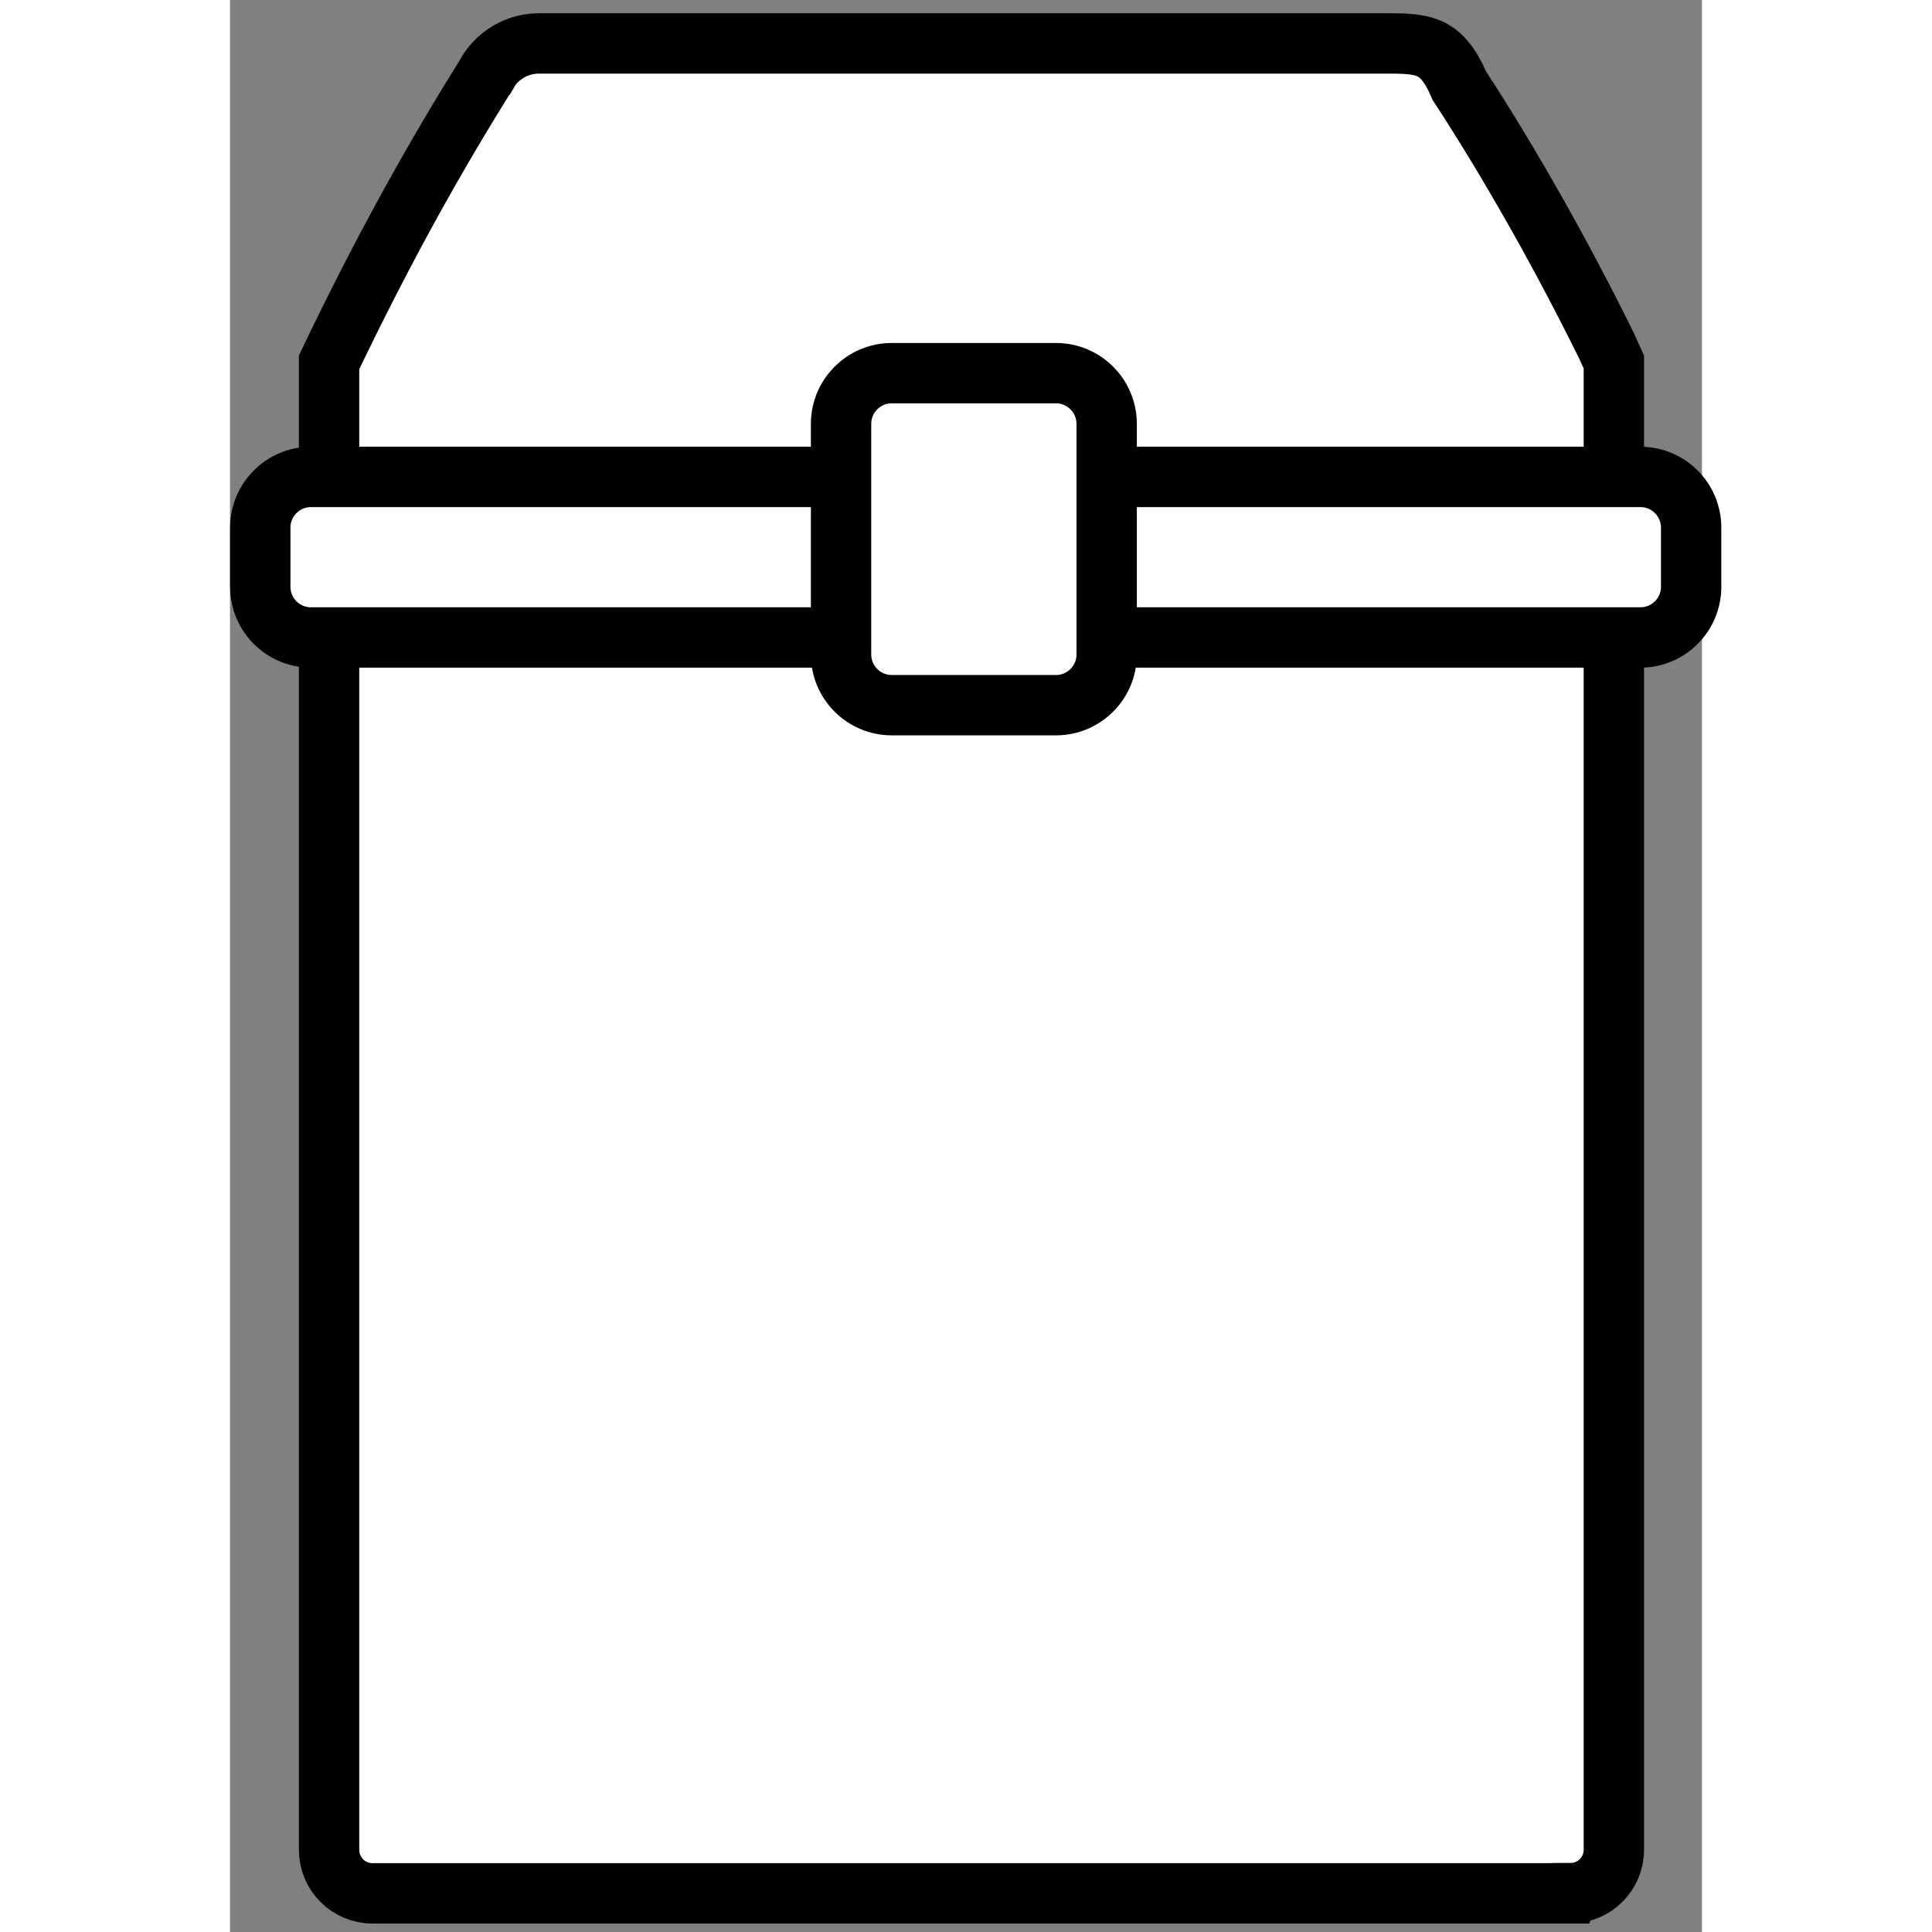
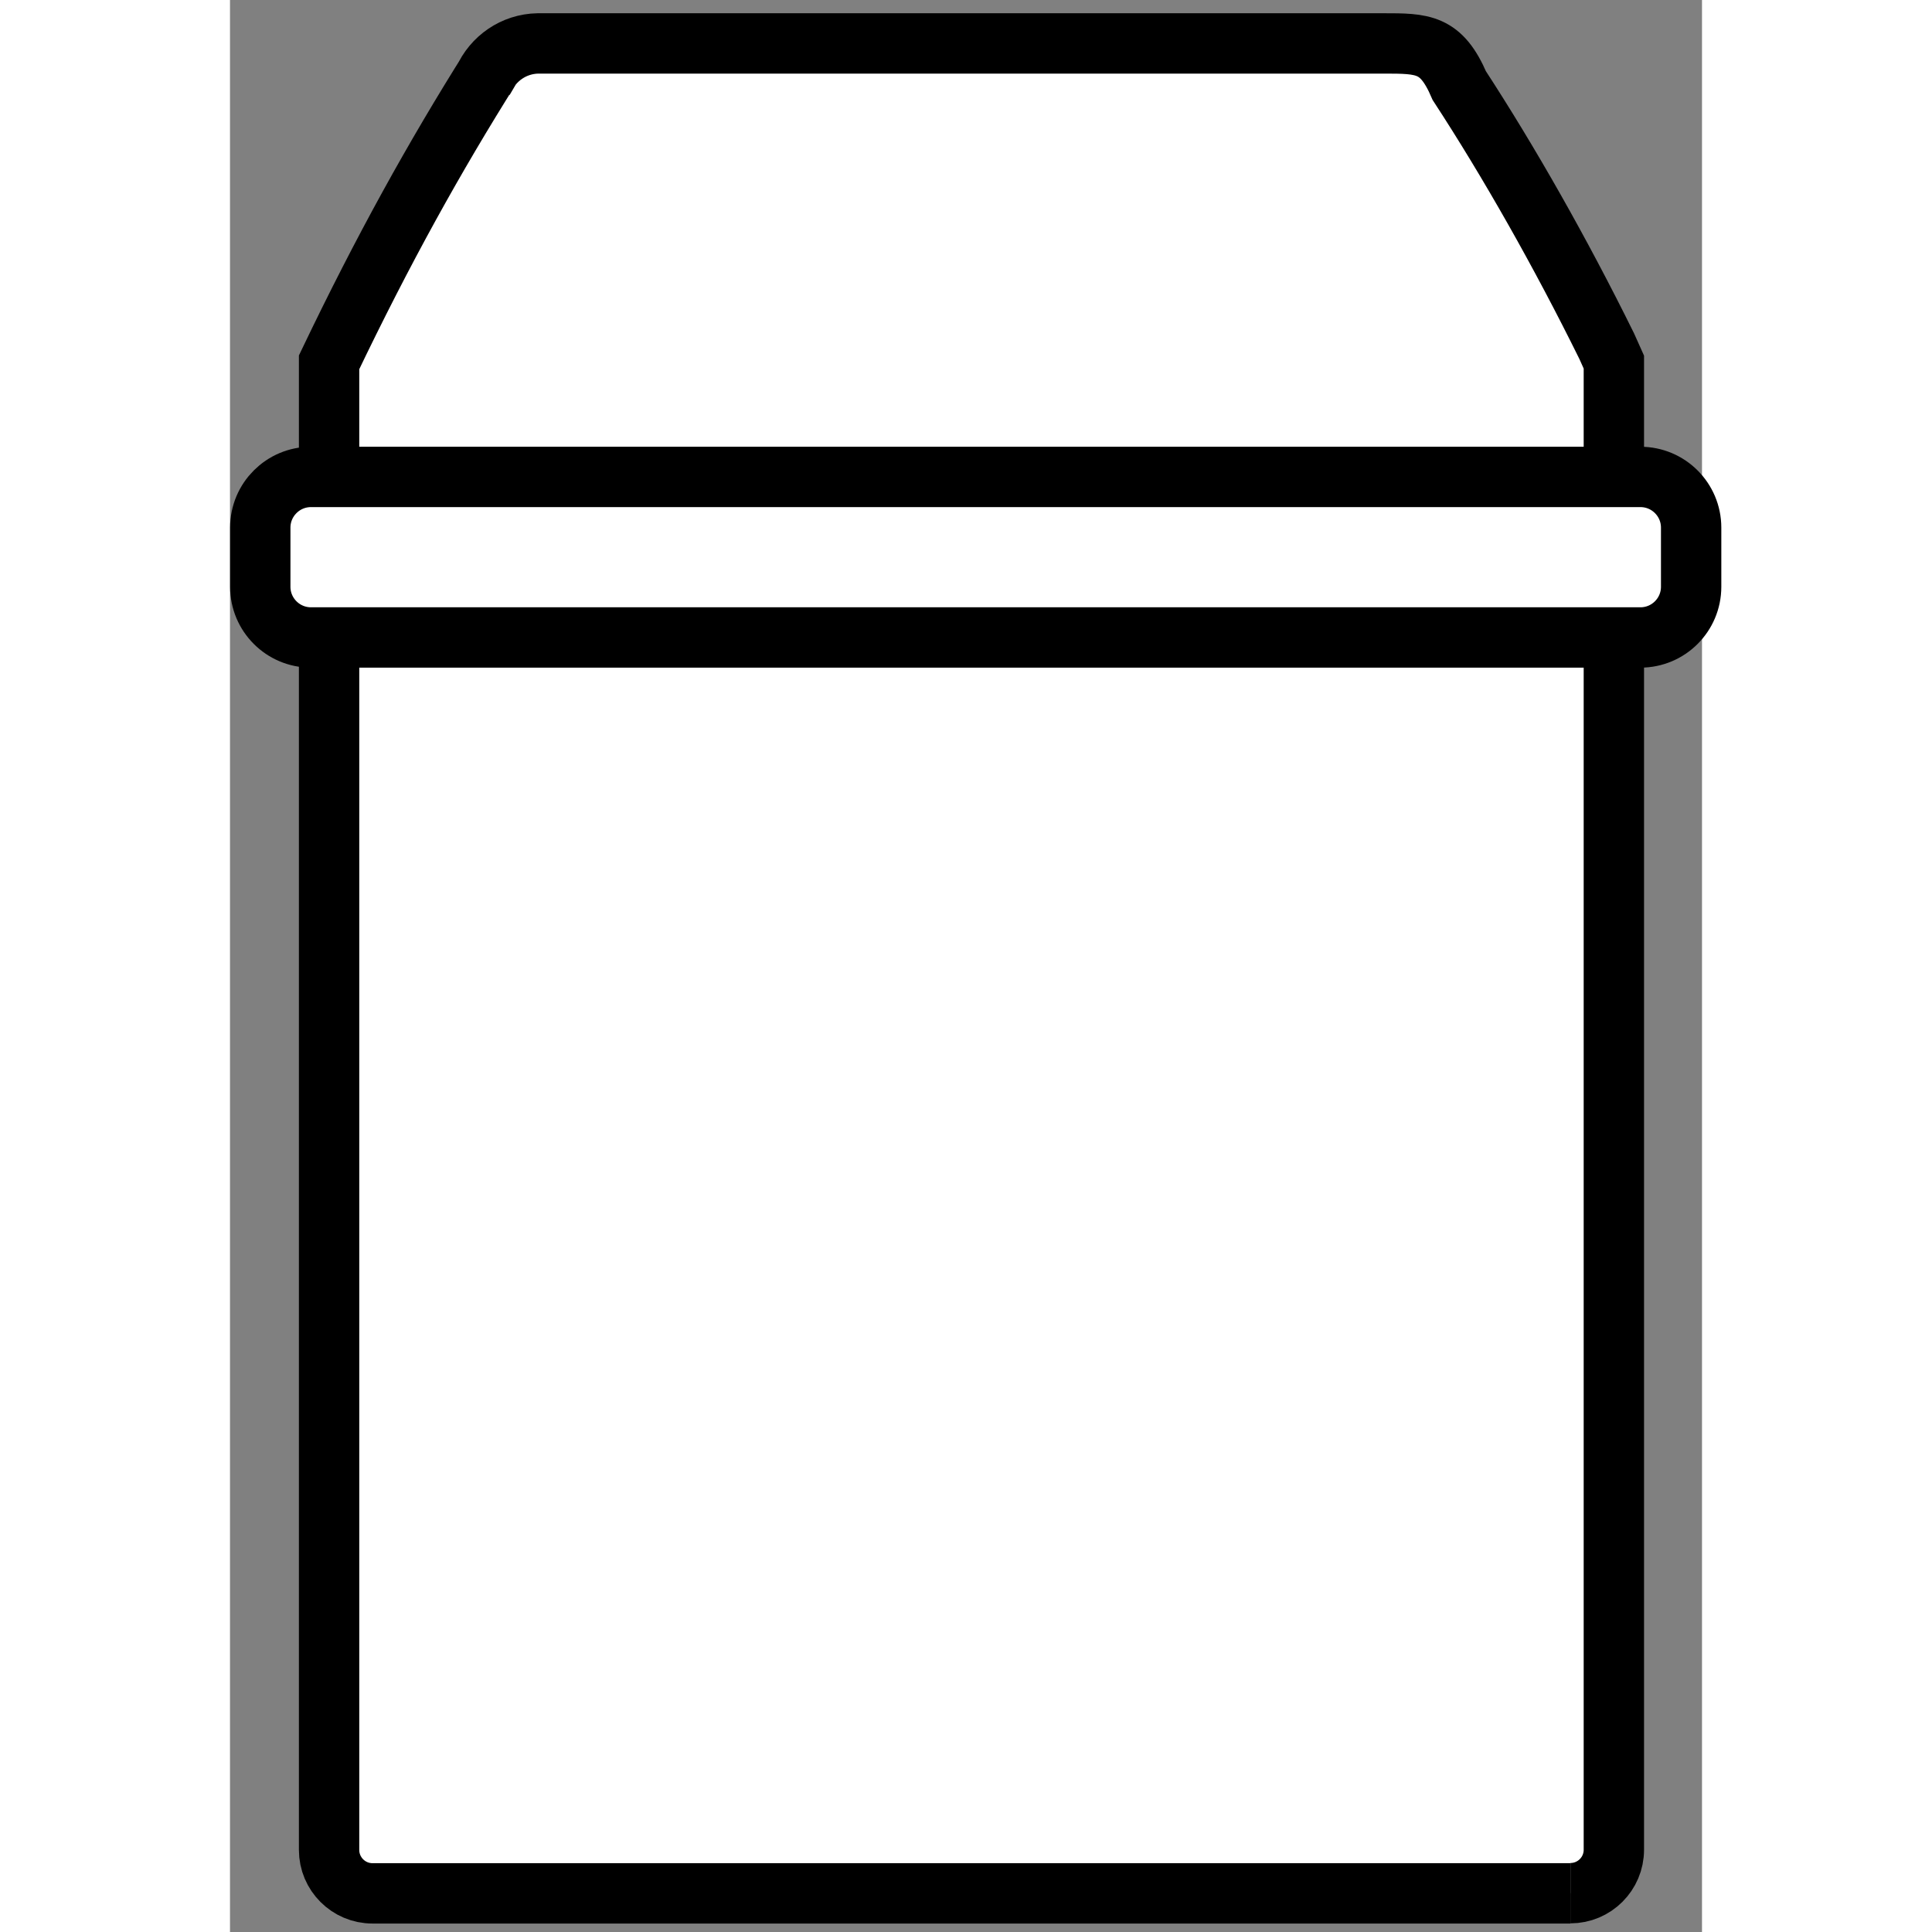
<svg xmlns="http://www.w3.org/2000/svg" viewBox="0 0 16 21" height="50" width="50" version="1.1">
  <rect x="0" y="0" width="16" height="21" fill="#808080" stroke="none" />
  <title>chest_belt</title>
-   <path d="M14.569 20.58h-13.020c-0.261 0-0.472-0.212-0.472-0.472v0-16.17c0.587-1.226 1.146-2.232 1.757-3.203l-0.077 0.131c0.102-0.23 0.327-0.389 0.59-0.394h9.188c0.433 0 0.63 0 0.827 0.459 0.541 0.83 1.1 1.814 1.602 2.831l0.078 0.174v16.17c0 0.261-0.212 0.472-0.472 0.472v0z" stroke-linejoin="miter" stroke-linecap="butt" stroke-miterlimit="10" stroke-width="0.656" stroke="#000" fill="#fff" />
+   <path d="M14.569 20.58h-13.020c-0.261 0-0.472-0.212-0.472-0.472v0-16.17c0.587-1.226 1.146-2.232 1.757-3.203l-0.077 0.131c0.102-0.23 0.327-0.389 0.59-0.394h9.188c0.433 0 0.63 0 0.827 0.459 0.541 0.83 1.1 1.814 1.602 2.831l0.078 0.174v16.17c0 0.261-0.212 0.472-0.472 0.472v0" stroke-linejoin="miter" stroke-linecap="butt" stroke-miterlimit="10" stroke-width="0.656" stroke="#000" fill="#fff" />
  <path d="M0.88 5.184h14.451c0.304 0 0.551 0.247 0.551 0.551v0.643c0 0.304-0.247 0.551-0.551 0.551h-14.451c-0.304 0-0.551-0.247-0.551-0.551v-0.643c0-0.304 0.247-0.551 0.551-0.551z" stroke-linejoin="miter" stroke-linecap="butt" stroke-miterlimit="10" stroke-width="0.656" stroke="#000" fill="#fff" />
-   <path d="M7.193 4.056h1.785c0.304 0 0.551 0.247 0.551 0.551v2.507c0 0.304-0.247 0.551-0.551 0.551h-1.785c-0.304 0-0.551-0.247-0.551-0.551v-2.507c0-0.304 0.247-0.551 0.551-0.551z" stroke-linejoin="miter" stroke-linecap="butt" stroke-miterlimit="10" stroke-width="0.656" stroke="#000" fill="#fff" />
</svg>